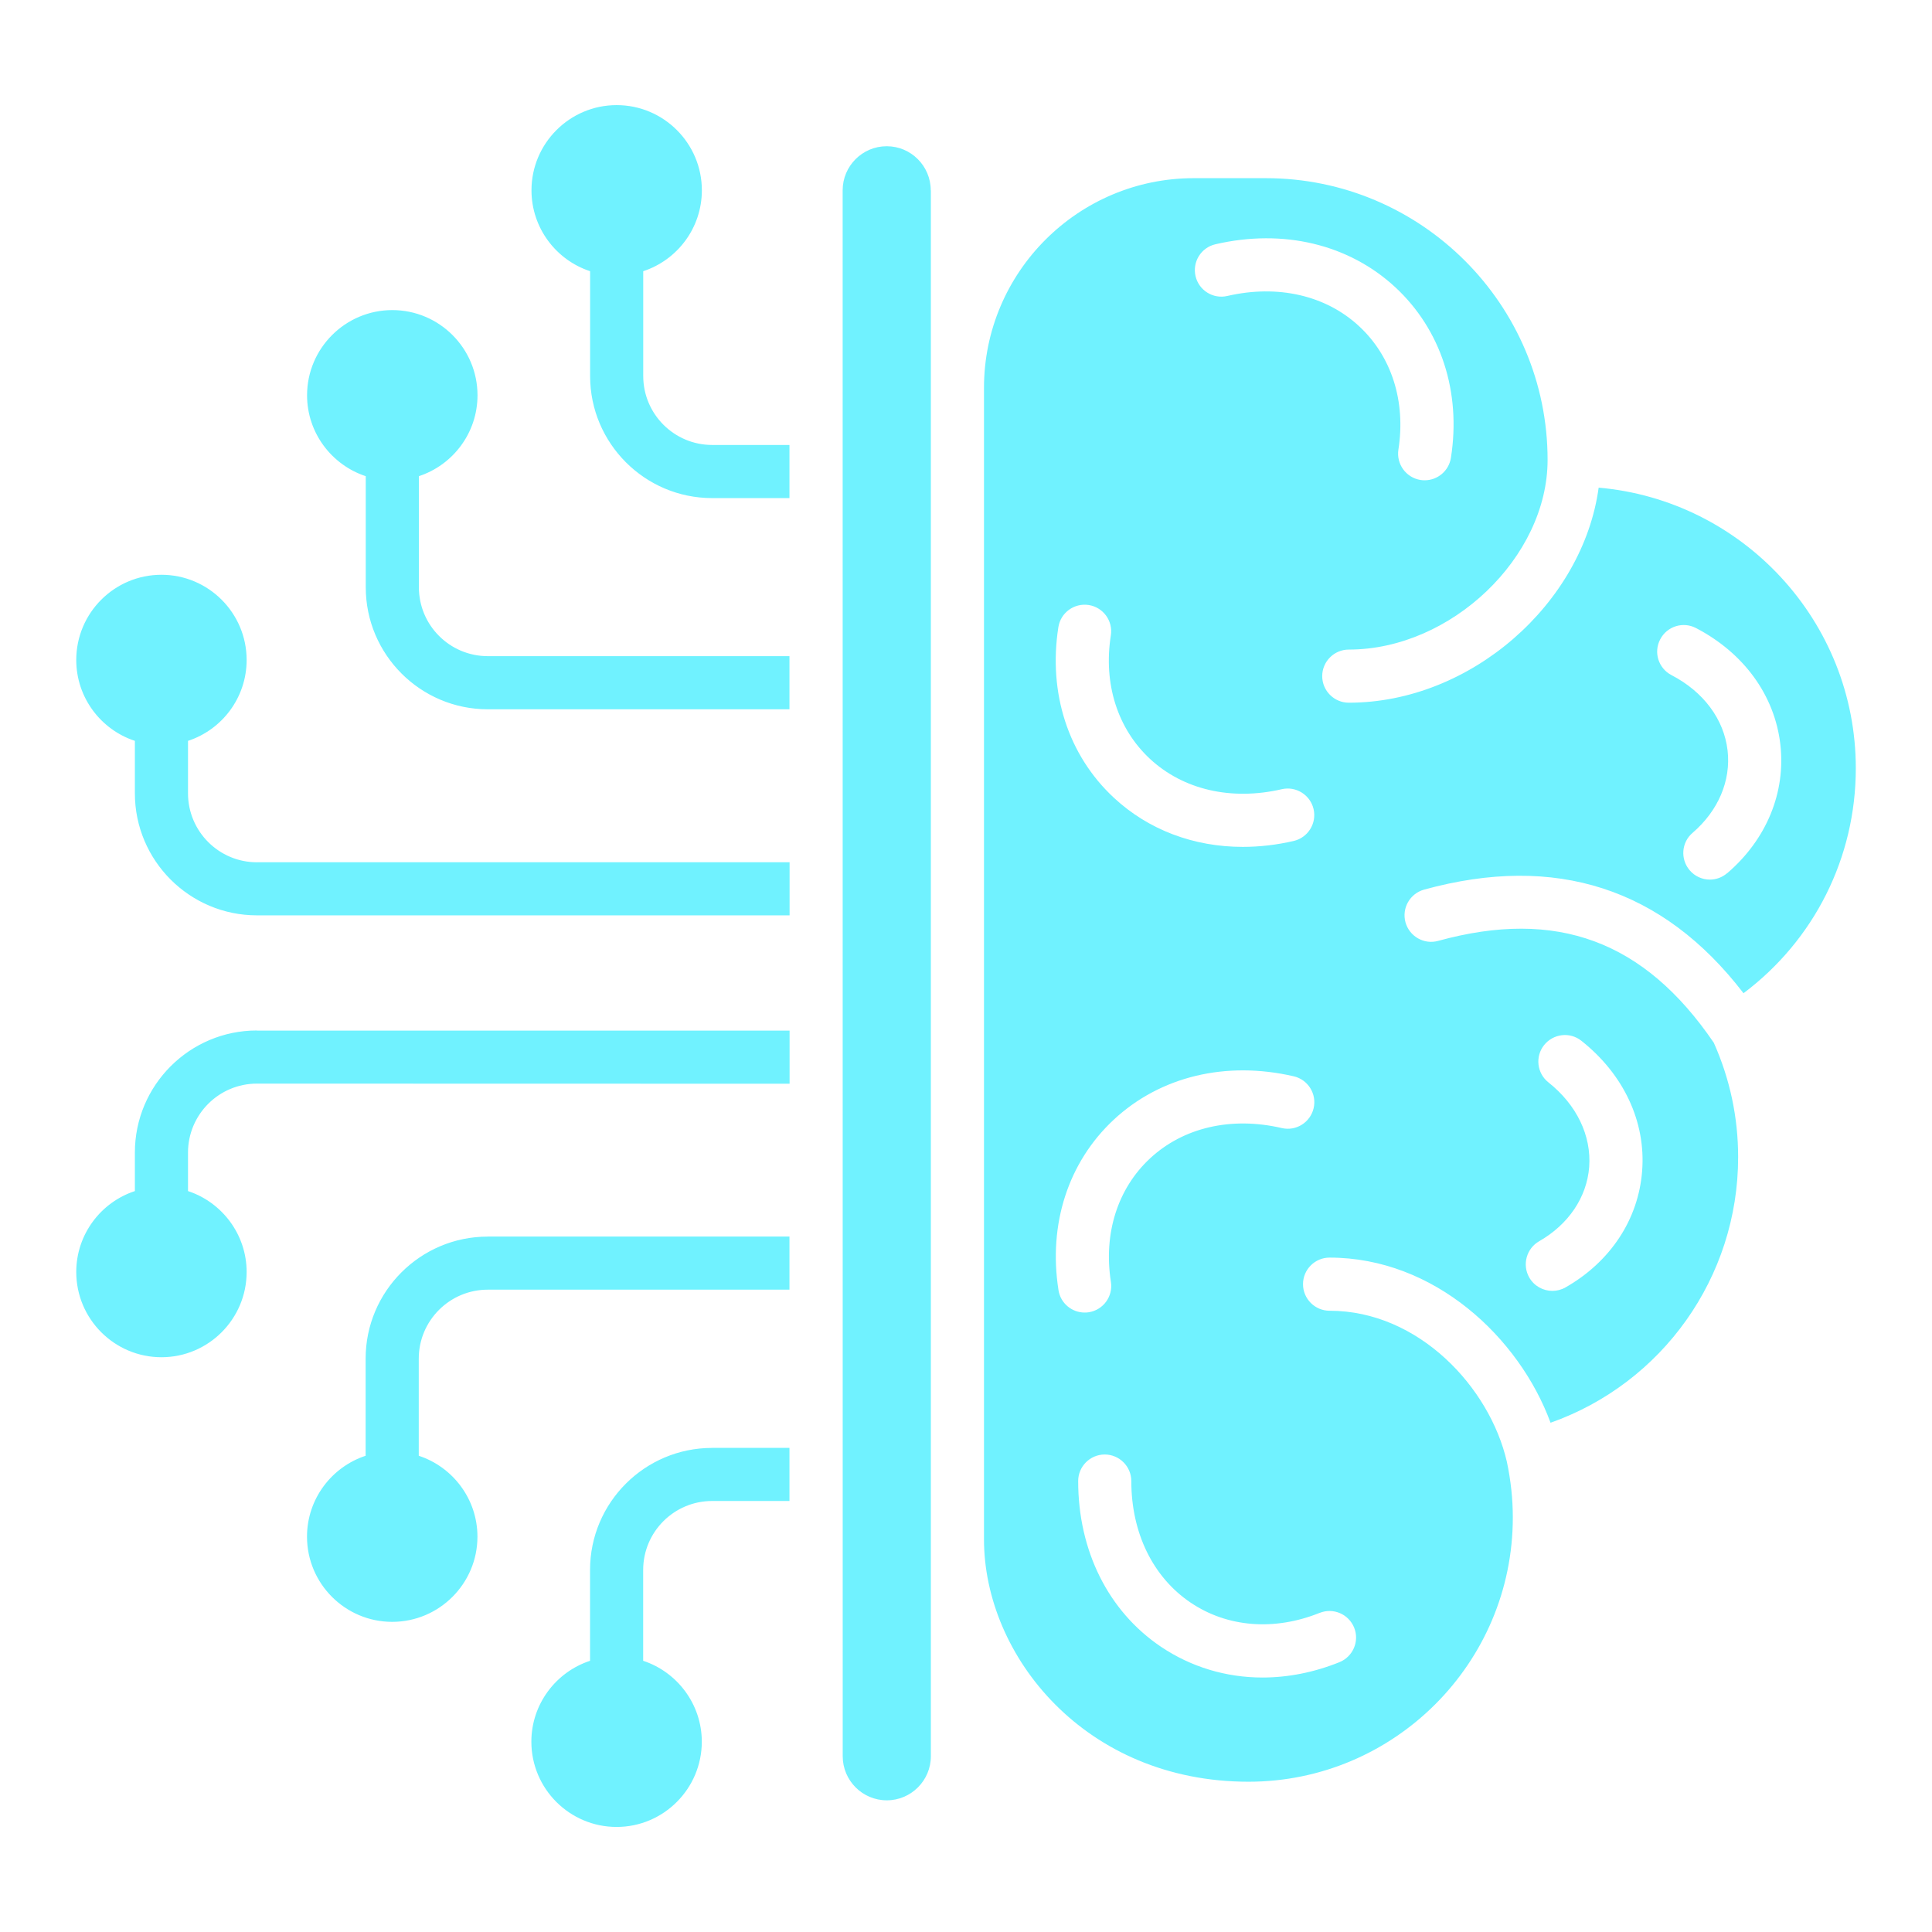
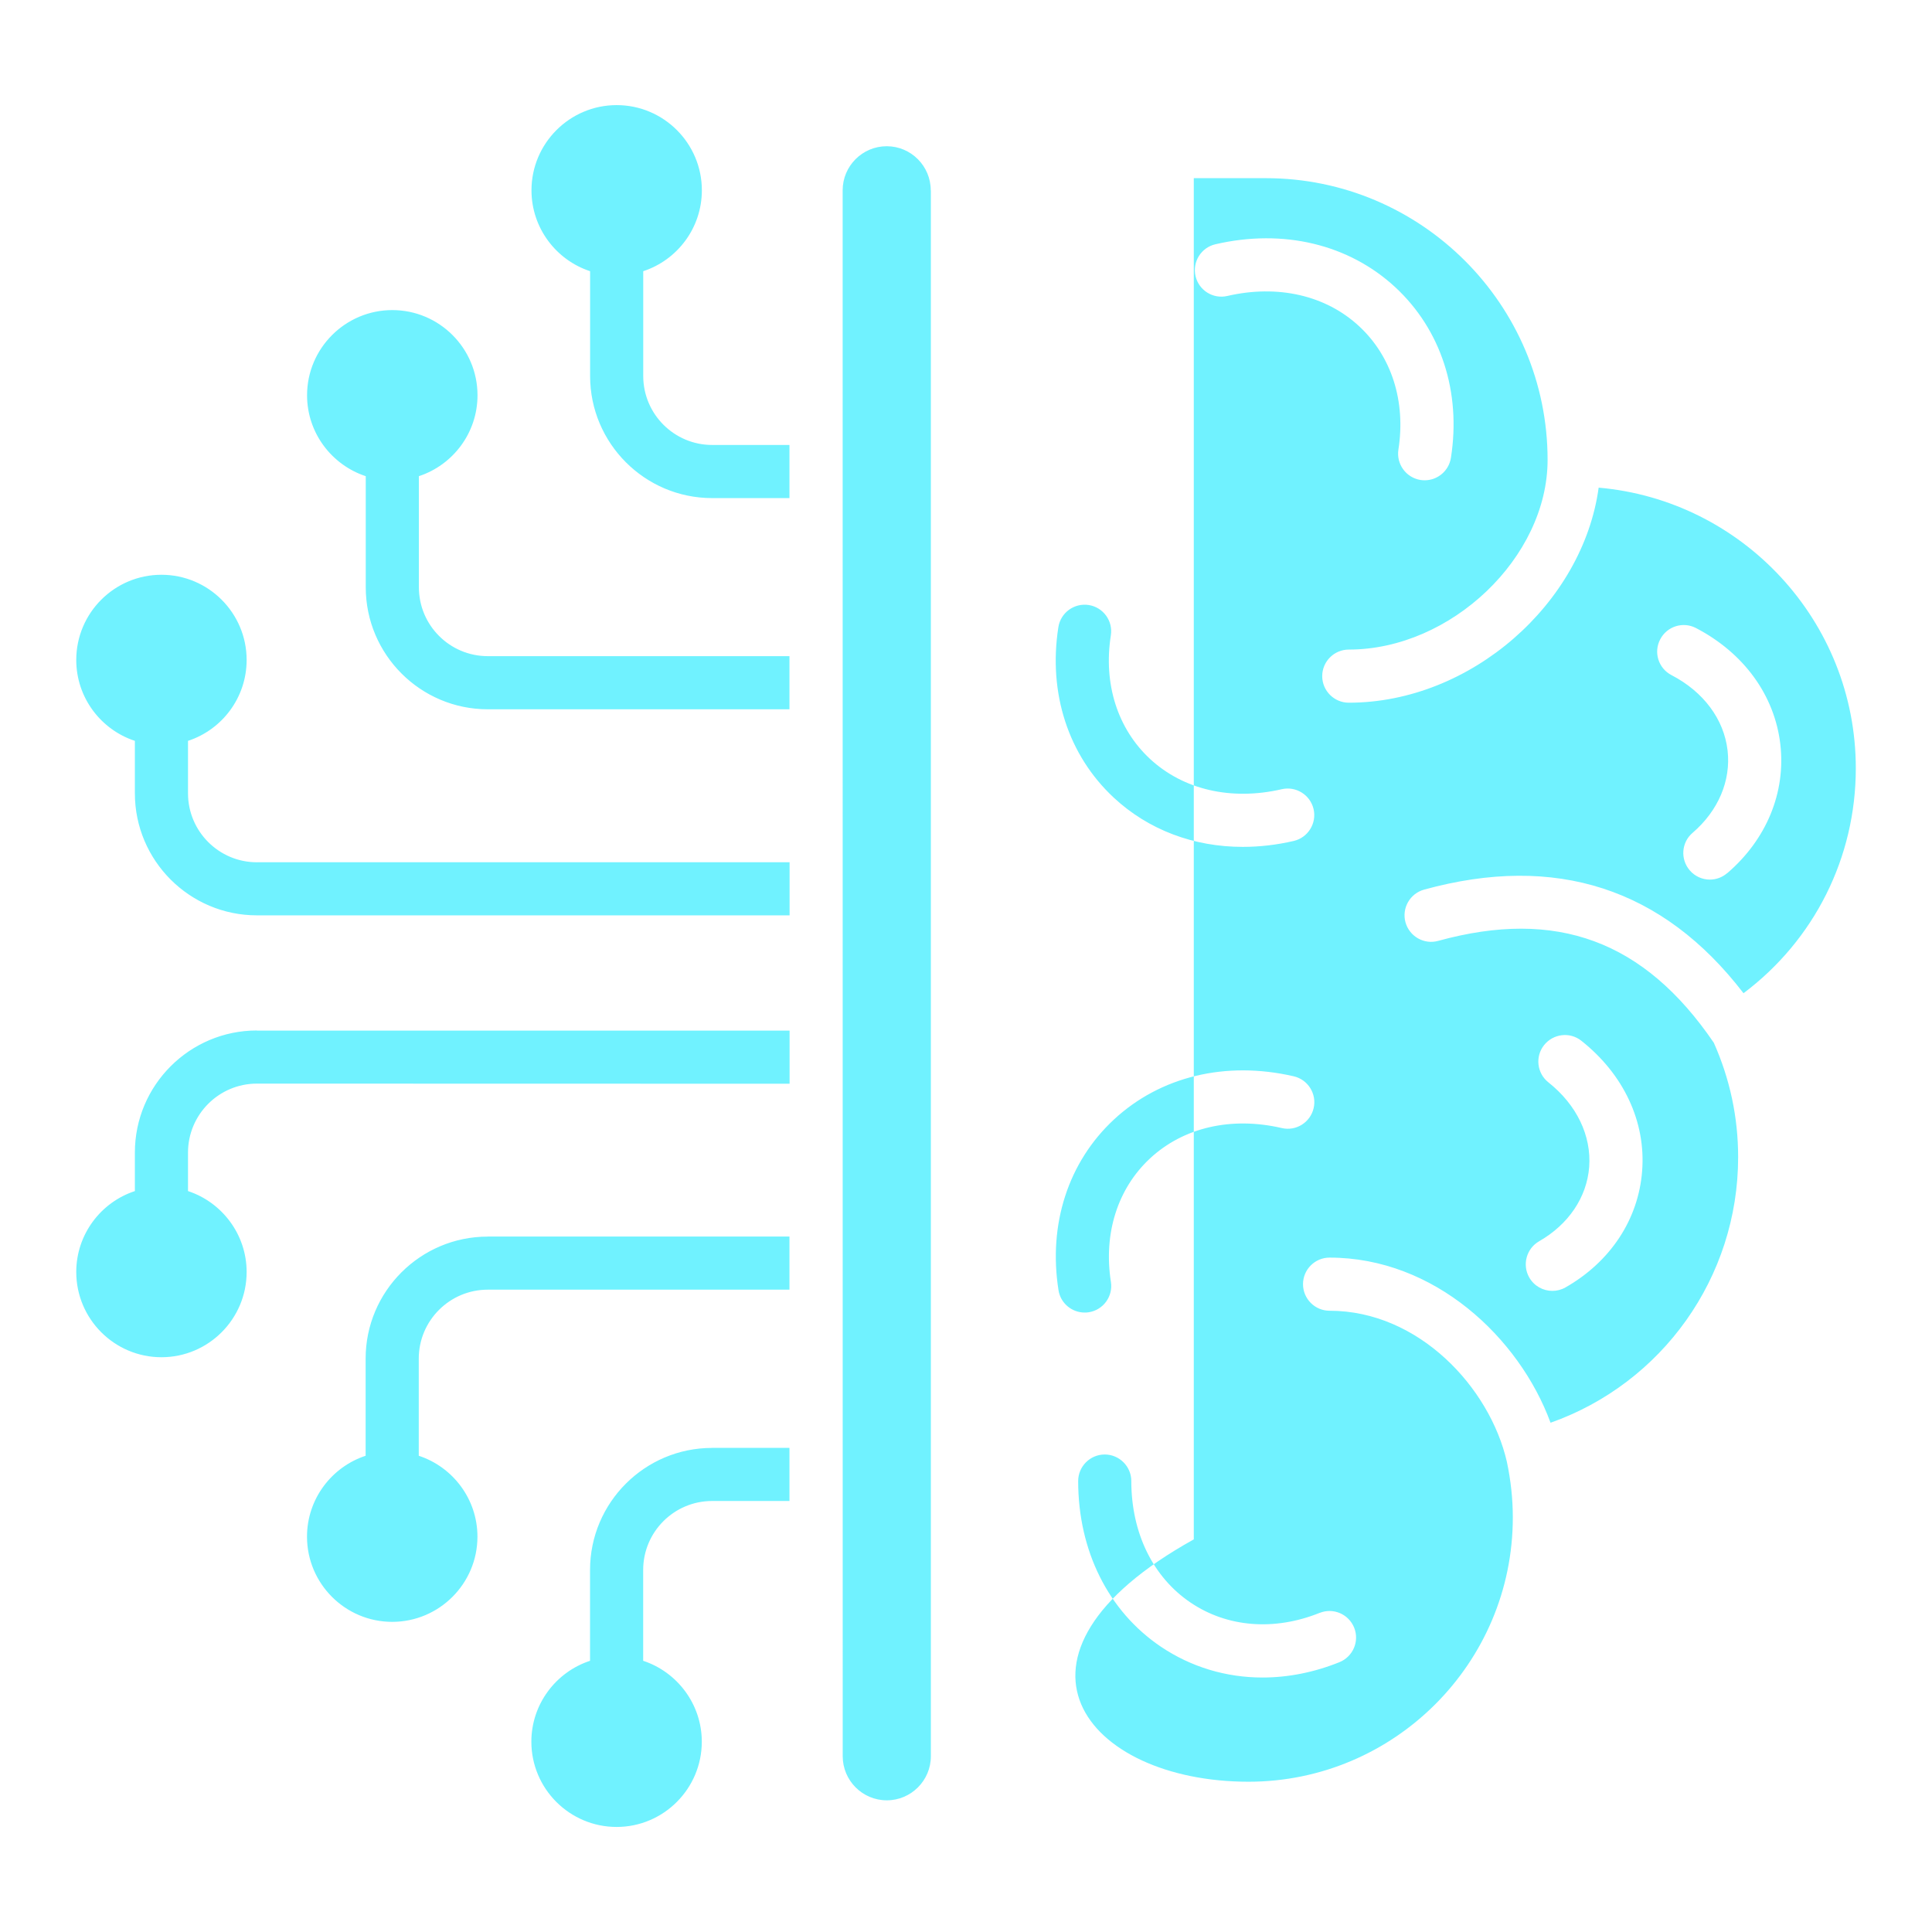
<svg xmlns="http://www.w3.org/2000/svg" width="32" height="32" viewBox="0 0 32 32" fill="none">
-   <path d="M26.479 8.076C26.218 9.992 24.363 11.639 22.34 11.639C22.098 11.639 21.9 11.441 21.9 11.199C21.9 10.956 22.098 10.759 22.34 10.759C24.033 10.759 25.633 9.232 25.633 7.617C25.633 5.045 23.54 2.951 20.966 2.951H19.773C17.857 2.951 16.298 4.509 16.298 6.424V25.497C16.298 27.427 17.973 29.511 20.679 29.511C23.093 29.511 25.057 27.547 25.057 25.134C25.057 24.825 25.023 24.515 24.958 24.21C24.675 22.981 23.5 21.71 22.022 21.71C21.779 21.71 21.582 21.512 21.582 21.27C21.582 21.027 21.779 20.83 22.022 20.83C23.757 20.83 25.163 22.154 25.682 23.565C27.53 22.912 28.789 21.16 28.789 19.166C28.789 18.507 28.653 17.87 28.386 17.271C27.233 15.58 25.782 15.044 23.82 15.584C23.587 15.649 23.344 15.51 23.279 15.276C23.215 15.042 23.353 14.8 23.587 14.735C25.767 14.135 27.544 14.712 28.878 16.451C30.049 15.571 30.738 14.206 30.738 12.725C30.738 10.29 28.862 8.285 26.479 8.077L26.479 8.076ZM20.13 4.046C21.255 3.785 22.342 4.045 23.112 4.759C23.867 5.46 24.203 6.49 24.032 7.582C23.998 7.8 23.81 7.955 23.598 7.955C23.575 7.955 23.553 7.954 23.529 7.95C23.289 7.912 23.125 7.687 23.162 7.447C23.287 6.647 23.049 5.902 22.512 5.404C21.96 4.891 21.164 4.709 20.329 4.902C20.093 4.957 19.857 4.81 19.802 4.574C19.747 4.337 19.894 4.101 20.13 4.046ZM21.857 26.715C22.082 26.624 22.338 26.734 22.429 26.959C22.52 27.184 22.41 27.44 22.185 27.531C21.763 27.701 21.332 27.785 20.91 27.785C20.309 27.785 19.729 27.612 19.227 27.274C18.357 26.686 17.858 25.686 17.858 24.531C17.858 24.289 18.055 24.091 18.298 24.091C18.54 24.091 18.738 24.289 18.738 24.531C18.738 25.389 19.095 26.122 19.72 26.544C20.328 26.955 21.108 27.016 21.858 26.714L21.857 26.715ZM21.758 18.355C21.703 18.591 21.467 18.74 21.23 18.684C20.394 18.49 19.599 18.674 19.048 19.187C18.51 19.687 18.275 20.432 18.4 21.232C18.438 21.472 18.274 21.697 18.034 21.735C18.012 21.739 17.988 21.74 17.965 21.74C17.753 21.74 17.565 21.585 17.532 21.369C17.36 20.276 17.694 19.246 18.449 18.544C19.218 17.829 20.304 17.567 21.429 17.827C21.665 17.882 21.813 18.119 21.758 18.355ZM21.428 13.929C21.143 13.995 20.859 14.027 20.584 14.027C19.773 14.027 19.022 13.746 18.448 13.212C17.694 12.51 17.359 11.48 17.53 10.387C17.568 10.147 17.793 9.984 18.033 10.021C18.273 10.059 18.437 10.284 18.399 10.524C18.273 11.324 18.509 12.069 19.047 12.569C19.598 13.081 20.393 13.265 21.229 13.072C21.465 13.017 21.702 13.165 21.757 13.401C21.812 13.637 21.664 13.874 21.428 13.929ZM25.493 20.559C25.98 20.28 26.283 19.831 26.322 19.328C26.36 18.809 26.115 18.299 25.646 17.927C25.456 17.776 25.424 17.5 25.575 17.31C25.727 17.12 26.003 17.087 26.193 17.239C26.894 17.795 27.262 18.58 27.199 19.395C27.138 20.195 26.675 20.899 25.929 21.324C25.86 21.363 25.785 21.381 25.712 21.381C25.559 21.381 25.41 21.301 25.329 21.159C25.209 20.948 25.283 20.679 25.493 20.559ZM28.607 14.462C28.524 14.534 28.422 14.569 28.32 14.569C28.197 14.569 28.073 14.516 27.987 14.415C27.829 14.231 27.849 13.952 28.034 13.795C28.46 13.429 28.672 12.931 28.614 12.429C28.554 11.912 28.215 11.457 27.685 11.182C27.469 11.07 27.385 10.805 27.498 10.59C27.61 10.374 27.875 10.29 28.09 10.402C28.884 10.815 29.394 11.517 29.488 12.329C29.58 13.126 29.259 13.905 28.607 14.464L28.607 14.462ZM15.418 3.152V29.089C15.418 29.491 15.09 29.819 14.688 29.819C14.285 29.819 13.958 29.491 13.958 29.089L13.957 3.152C13.957 2.75 14.284 2.422 14.687 2.422C15.089 2.422 15.416 2.75 15.416 3.152H15.418ZM8.079 10.868H13.076V11.748H8.079C6.964 11.748 6.058 10.841 6.058 9.727V7.887C5.495 7.702 5.086 7.171 5.086 6.547C5.086 5.77 5.719 5.136 6.498 5.136C7.275 5.136 7.909 5.768 7.909 6.547C7.909 7.171 7.501 7.702 6.938 7.887V9.727C6.938 10.357 7.45 10.868 8.08 10.868H8.079ZM4.255 14.281H13.078V15.161H4.255C3.14 15.161 2.234 14.254 2.234 13.14V12.271C1.671 12.086 1.263 11.555 1.263 10.931C1.263 10.153 1.895 9.52 2.674 9.52C3.451 9.52 4.085 10.152 4.085 10.931C4.085 11.555 3.678 12.086 3.114 12.271V13.14C3.114 13.77 3.626 14.282 4.255 14.282V14.281ZM11.795 23.981H13.076V24.861H11.795C11.165 24.861 10.653 25.373 10.653 26.003V27.508C11.215 27.693 11.624 28.225 11.624 28.848C11.624 29.626 10.991 30.26 10.213 30.26C9.435 30.26 8.801 29.627 8.801 28.848C8.801 28.225 9.209 27.693 9.773 27.508V26.003C9.773 24.888 10.68 23.982 11.794 23.982L11.795 23.981ZM11.795 7.37H13.076V8.25H11.795C10.68 8.25 9.774 7.342 9.774 6.228V4.492C9.211 4.307 8.803 3.776 8.803 3.152C8.803 2.375 9.435 1.741 10.214 1.741C10.991 1.741 11.625 2.373 11.625 3.152C11.625 3.776 11.218 4.307 10.654 4.492V6.228C10.654 6.858 11.166 7.37 11.796 7.37H11.795ZM4.255 17.07H13.078V17.95L4.255 17.948C3.625 17.948 3.114 18.461 3.114 19.09V19.728C3.676 19.913 4.085 20.445 4.085 21.068C4.085 21.846 3.453 22.48 2.674 22.48C1.896 22.48 1.263 21.847 1.263 21.068C1.263 20.445 1.67 19.913 2.234 19.728V19.09C2.234 17.974 3.141 17.068 4.255 17.068V17.07ZM8.079 20.481H13.076V21.361H8.079C7.449 21.361 6.936 21.873 6.936 22.503V24.112C7.499 24.297 7.908 24.828 7.908 25.452C7.908 26.229 7.275 26.863 6.496 26.863C5.719 26.863 5.085 26.231 5.085 25.452C5.085 24.828 5.493 24.297 6.056 24.112V22.503C6.056 21.388 6.964 20.482 8.078 20.482L8.079 20.481Z" fill="#70F2FF" />
+   <path d="M26.479 8.076C26.218 9.992 24.363 11.639 22.34 11.639C22.098 11.639 21.9 11.441 21.9 11.199C21.9 10.956 22.098 10.759 22.34 10.759C24.033 10.759 25.633 9.232 25.633 7.617C25.633 5.045 23.54 2.951 20.966 2.951H19.773V25.497C16.298 27.427 17.973 29.511 20.679 29.511C23.093 29.511 25.057 27.547 25.057 25.134C25.057 24.825 25.023 24.515 24.958 24.21C24.675 22.981 23.5 21.71 22.022 21.71C21.779 21.71 21.582 21.512 21.582 21.27C21.582 21.027 21.779 20.83 22.022 20.83C23.757 20.83 25.163 22.154 25.682 23.565C27.53 22.912 28.789 21.16 28.789 19.166C28.789 18.507 28.653 17.87 28.386 17.271C27.233 15.58 25.782 15.044 23.82 15.584C23.587 15.649 23.344 15.51 23.279 15.276C23.215 15.042 23.353 14.8 23.587 14.735C25.767 14.135 27.544 14.712 28.878 16.451C30.049 15.571 30.738 14.206 30.738 12.725C30.738 10.29 28.862 8.285 26.479 8.077L26.479 8.076ZM20.13 4.046C21.255 3.785 22.342 4.045 23.112 4.759C23.867 5.46 24.203 6.49 24.032 7.582C23.998 7.8 23.81 7.955 23.598 7.955C23.575 7.955 23.553 7.954 23.529 7.95C23.289 7.912 23.125 7.687 23.162 7.447C23.287 6.647 23.049 5.902 22.512 5.404C21.96 4.891 21.164 4.709 20.329 4.902C20.093 4.957 19.857 4.81 19.802 4.574C19.747 4.337 19.894 4.101 20.13 4.046ZM21.857 26.715C22.082 26.624 22.338 26.734 22.429 26.959C22.52 27.184 22.41 27.44 22.185 27.531C21.763 27.701 21.332 27.785 20.91 27.785C20.309 27.785 19.729 27.612 19.227 27.274C18.357 26.686 17.858 25.686 17.858 24.531C17.858 24.289 18.055 24.091 18.298 24.091C18.54 24.091 18.738 24.289 18.738 24.531C18.738 25.389 19.095 26.122 19.72 26.544C20.328 26.955 21.108 27.016 21.858 26.714L21.857 26.715ZM21.758 18.355C21.703 18.591 21.467 18.74 21.23 18.684C20.394 18.49 19.599 18.674 19.048 19.187C18.51 19.687 18.275 20.432 18.4 21.232C18.438 21.472 18.274 21.697 18.034 21.735C18.012 21.739 17.988 21.74 17.965 21.74C17.753 21.74 17.565 21.585 17.532 21.369C17.36 20.276 17.694 19.246 18.449 18.544C19.218 17.829 20.304 17.567 21.429 17.827C21.665 17.882 21.813 18.119 21.758 18.355ZM21.428 13.929C21.143 13.995 20.859 14.027 20.584 14.027C19.773 14.027 19.022 13.746 18.448 13.212C17.694 12.51 17.359 11.48 17.53 10.387C17.568 10.147 17.793 9.984 18.033 10.021C18.273 10.059 18.437 10.284 18.399 10.524C18.273 11.324 18.509 12.069 19.047 12.569C19.598 13.081 20.393 13.265 21.229 13.072C21.465 13.017 21.702 13.165 21.757 13.401C21.812 13.637 21.664 13.874 21.428 13.929ZM25.493 20.559C25.98 20.28 26.283 19.831 26.322 19.328C26.36 18.809 26.115 18.299 25.646 17.927C25.456 17.776 25.424 17.5 25.575 17.31C25.727 17.12 26.003 17.087 26.193 17.239C26.894 17.795 27.262 18.58 27.199 19.395C27.138 20.195 26.675 20.899 25.929 21.324C25.86 21.363 25.785 21.381 25.712 21.381C25.559 21.381 25.41 21.301 25.329 21.159C25.209 20.948 25.283 20.679 25.493 20.559ZM28.607 14.462C28.524 14.534 28.422 14.569 28.32 14.569C28.197 14.569 28.073 14.516 27.987 14.415C27.829 14.231 27.849 13.952 28.034 13.795C28.46 13.429 28.672 12.931 28.614 12.429C28.554 11.912 28.215 11.457 27.685 11.182C27.469 11.07 27.385 10.805 27.498 10.59C27.61 10.374 27.875 10.29 28.09 10.402C28.884 10.815 29.394 11.517 29.488 12.329C29.58 13.126 29.259 13.905 28.607 14.464L28.607 14.462ZM15.418 3.152V29.089C15.418 29.491 15.09 29.819 14.688 29.819C14.285 29.819 13.958 29.491 13.958 29.089L13.957 3.152C13.957 2.75 14.284 2.422 14.687 2.422C15.089 2.422 15.416 2.75 15.416 3.152H15.418ZM8.079 10.868H13.076V11.748H8.079C6.964 11.748 6.058 10.841 6.058 9.727V7.887C5.495 7.702 5.086 7.171 5.086 6.547C5.086 5.77 5.719 5.136 6.498 5.136C7.275 5.136 7.909 5.768 7.909 6.547C7.909 7.171 7.501 7.702 6.938 7.887V9.727C6.938 10.357 7.45 10.868 8.08 10.868H8.079ZM4.255 14.281H13.078V15.161H4.255C3.14 15.161 2.234 14.254 2.234 13.14V12.271C1.671 12.086 1.263 11.555 1.263 10.931C1.263 10.153 1.895 9.52 2.674 9.52C3.451 9.52 4.085 10.152 4.085 10.931C4.085 11.555 3.678 12.086 3.114 12.271V13.14C3.114 13.77 3.626 14.282 4.255 14.282V14.281ZM11.795 23.981H13.076V24.861H11.795C11.165 24.861 10.653 25.373 10.653 26.003V27.508C11.215 27.693 11.624 28.225 11.624 28.848C11.624 29.626 10.991 30.26 10.213 30.26C9.435 30.26 8.801 29.627 8.801 28.848C8.801 28.225 9.209 27.693 9.773 27.508V26.003C9.773 24.888 10.68 23.982 11.794 23.982L11.795 23.981ZM11.795 7.37H13.076V8.25H11.795C10.68 8.25 9.774 7.342 9.774 6.228V4.492C9.211 4.307 8.803 3.776 8.803 3.152C8.803 2.375 9.435 1.741 10.214 1.741C10.991 1.741 11.625 2.373 11.625 3.152C11.625 3.776 11.218 4.307 10.654 4.492V6.228C10.654 6.858 11.166 7.37 11.796 7.37H11.795ZM4.255 17.07H13.078V17.95L4.255 17.948C3.625 17.948 3.114 18.461 3.114 19.09V19.728C3.676 19.913 4.085 20.445 4.085 21.068C4.085 21.846 3.453 22.48 2.674 22.48C1.896 22.48 1.263 21.847 1.263 21.068C1.263 20.445 1.67 19.913 2.234 19.728V19.09C2.234 17.974 3.141 17.068 4.255 17.068V17.07ZM8.079 20.481H13.076V21.361H8.079C7.449 21.361 6.936 21.873 6.936 22.503V24.112C7.499 24.297 7.908 24.828 7.908 25.452C7.908 26.229 7.275 26.863 6.496 26.863C5.719 26.863 5.085 26.231 5.085 25.452C5.085 24.828 5.493 24.297 6.056 24.112V22.503C6.056 21.388 6.964 20.482 8.078 20.482L8.079 20.481Z" fill="#70F2FF" />
</svg>